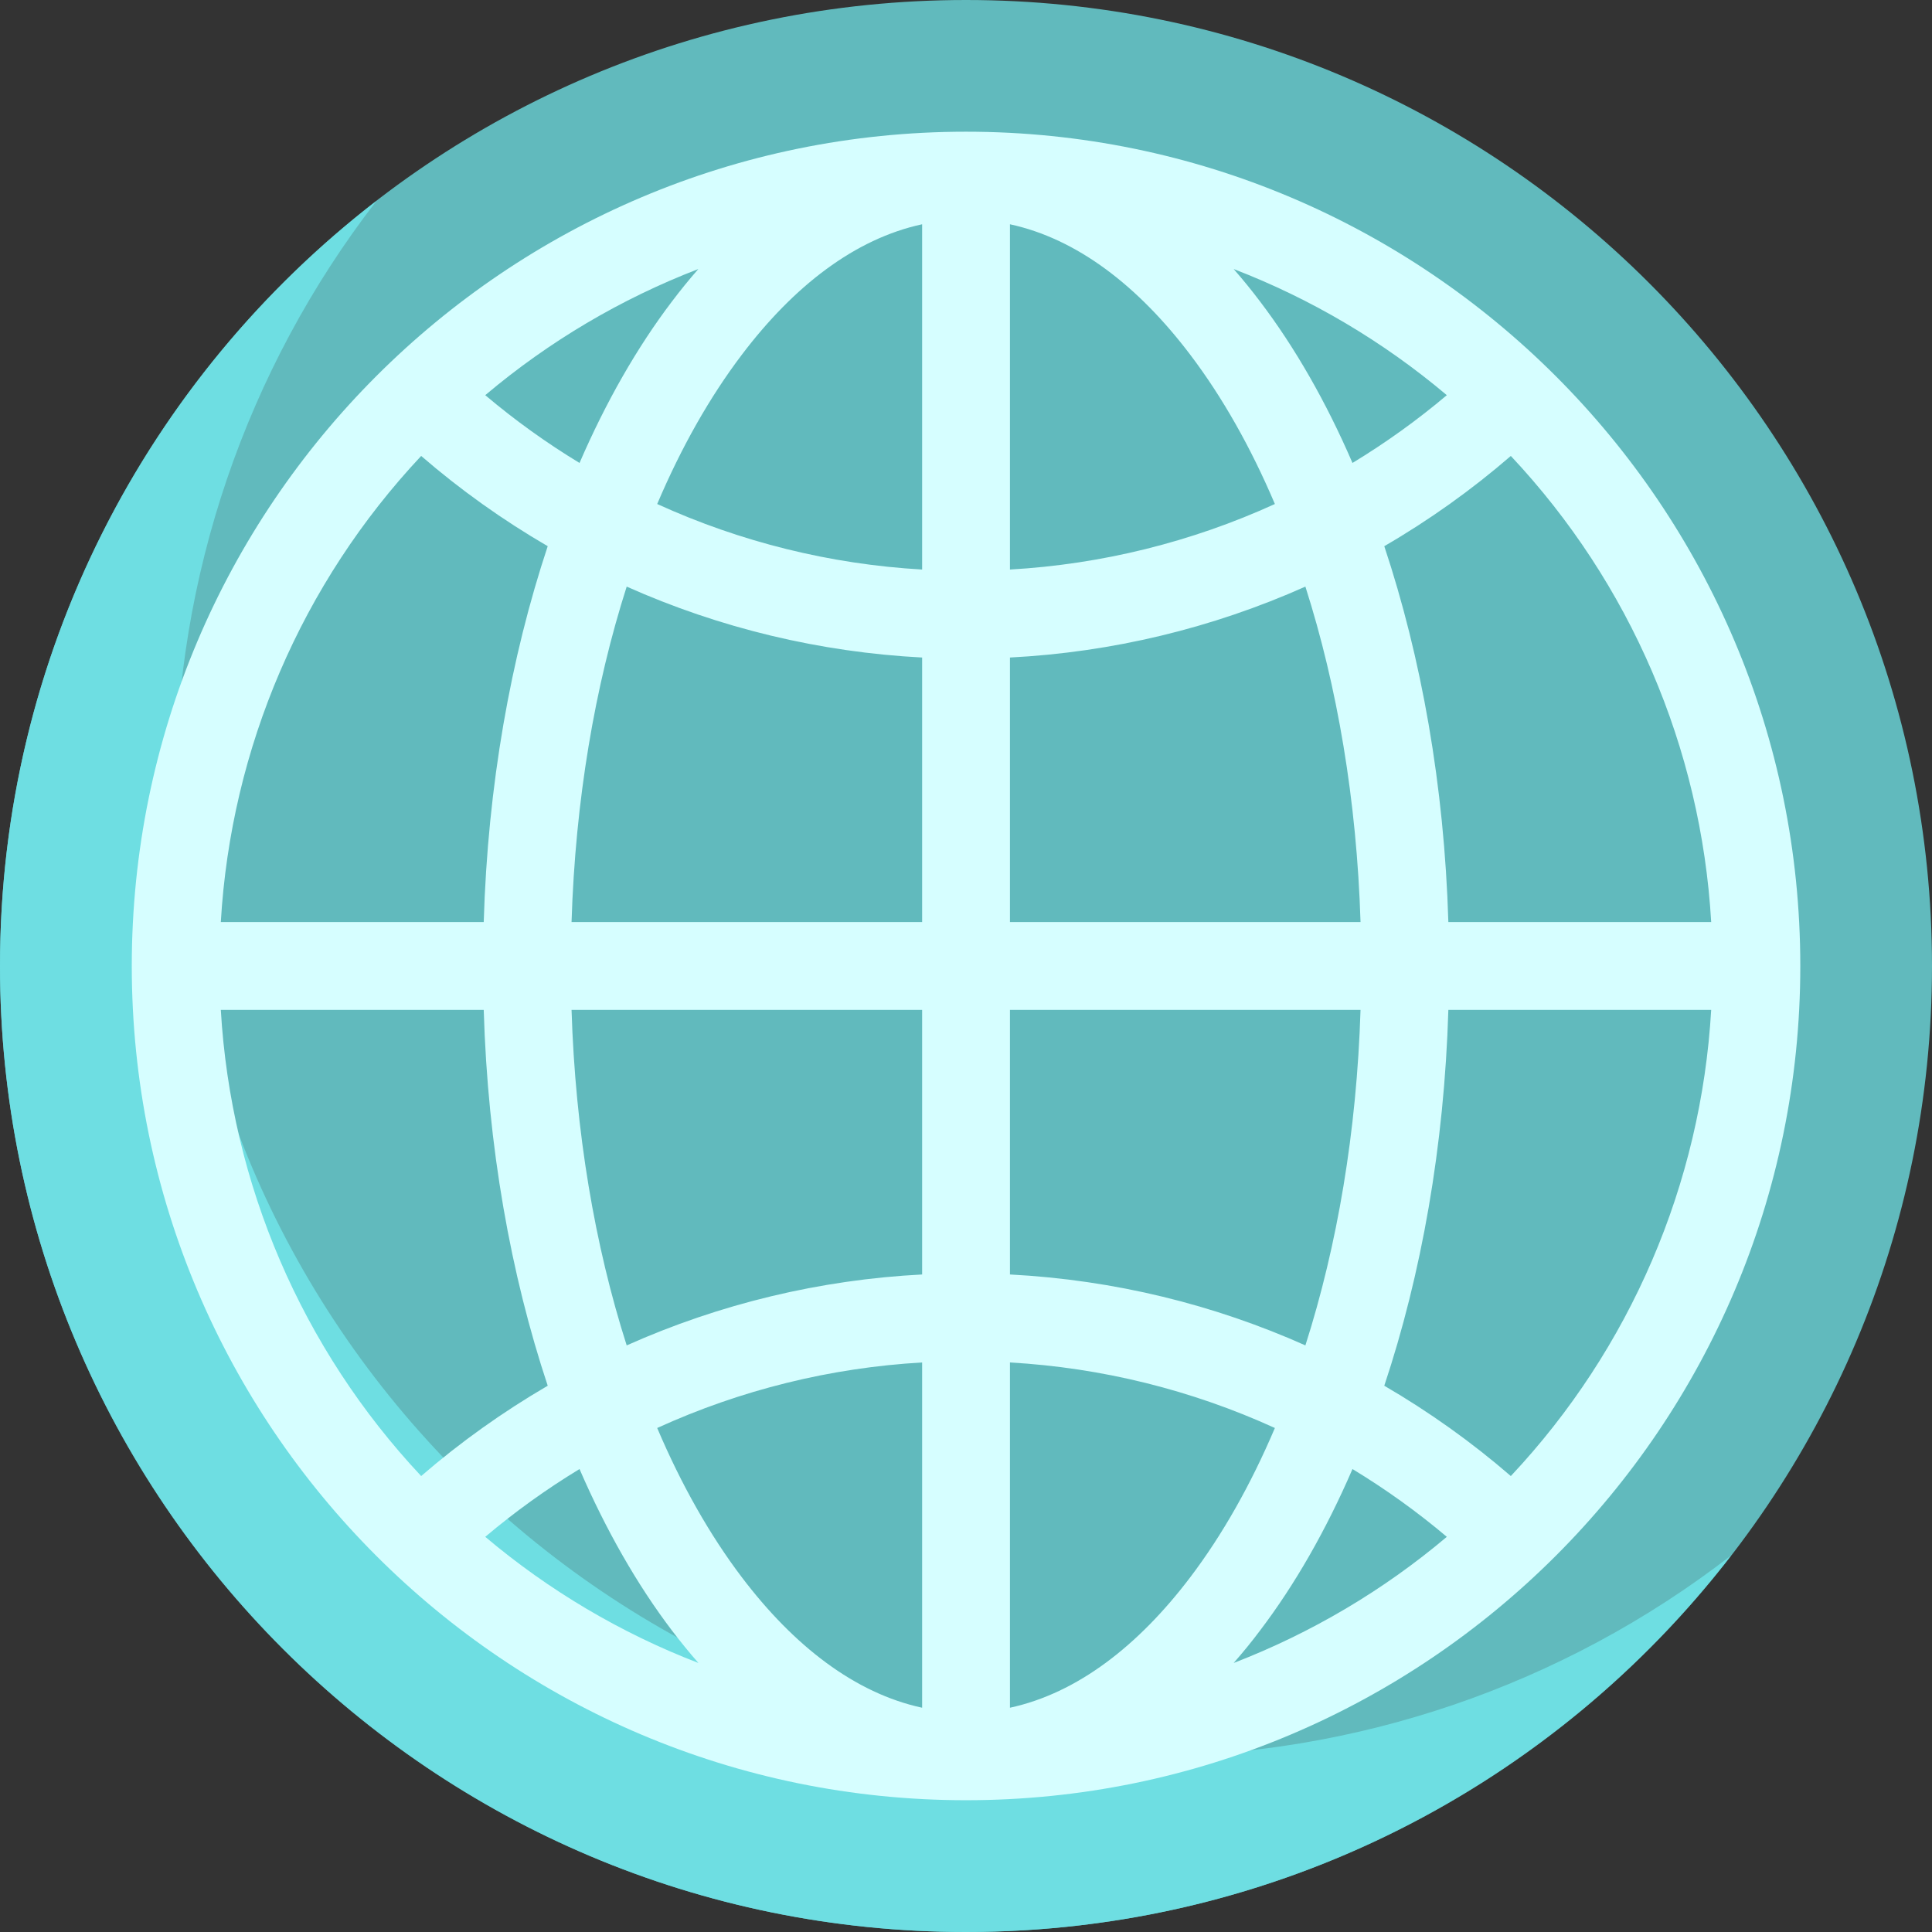
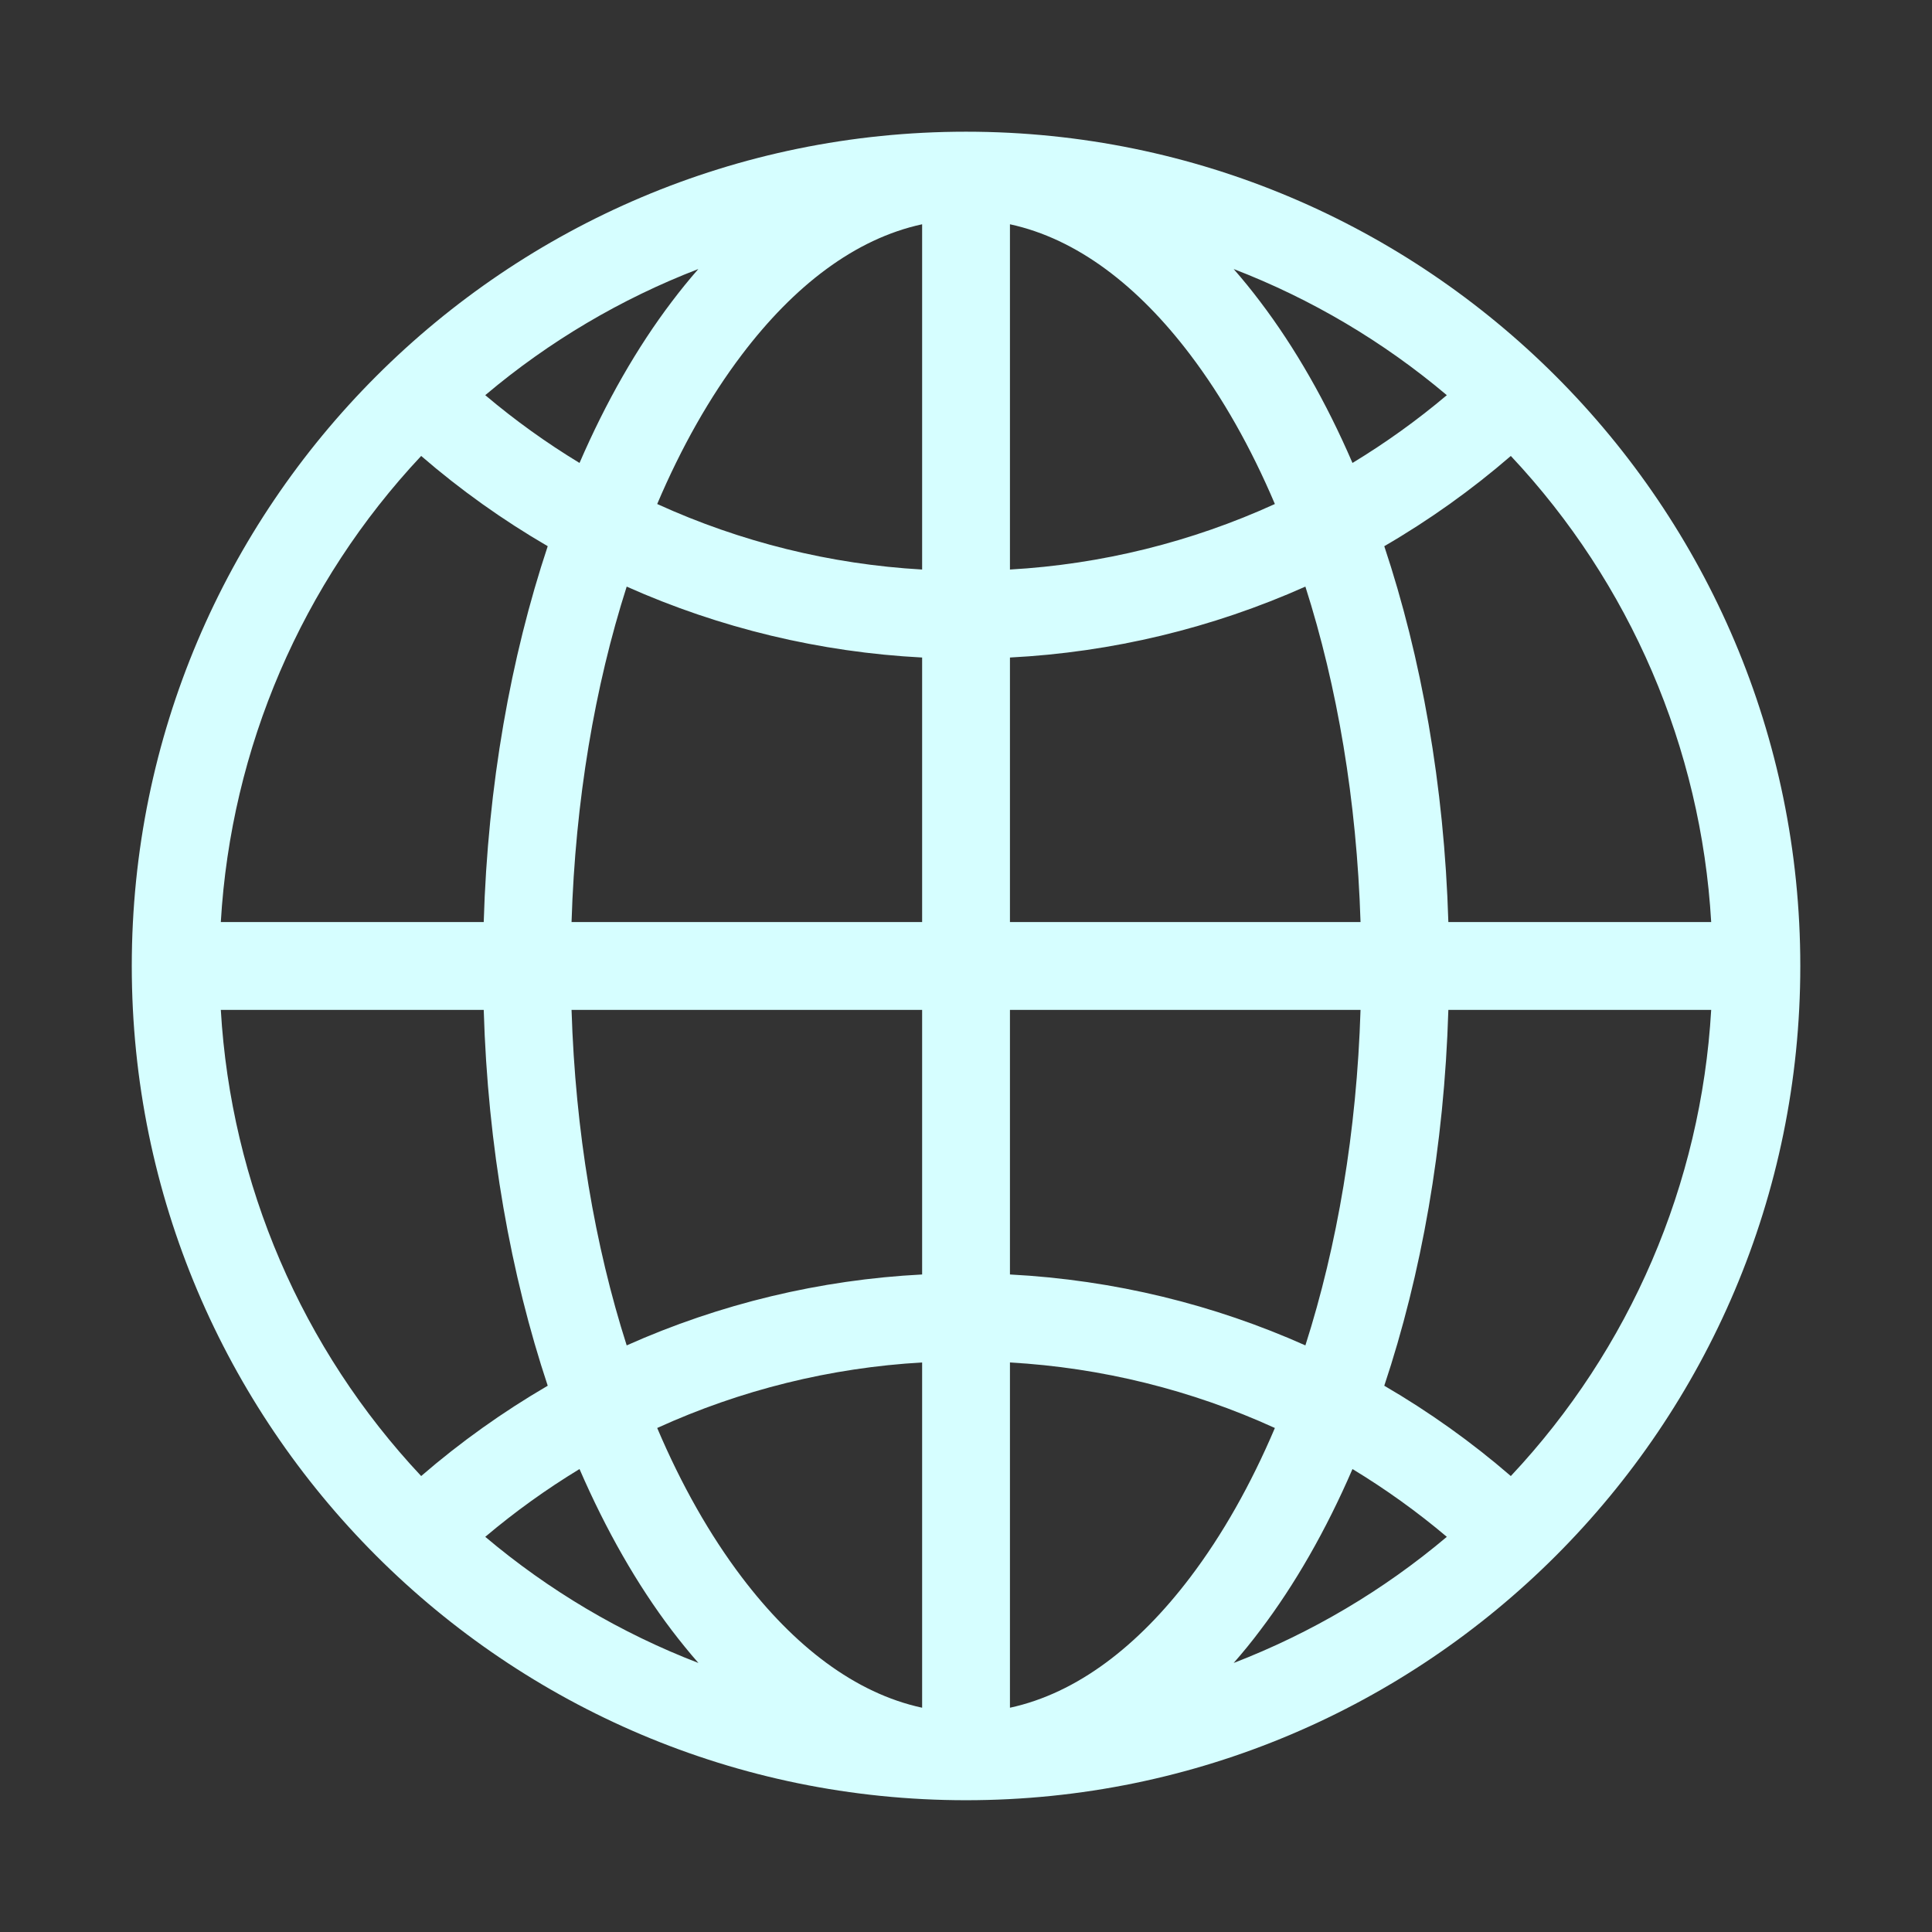
<svg xmlns="http://www.w3.org/2000/svg" width="24" height="24" viewBox="0 0 24 24" fill="none">
  <rect x="0" y="0" width="24" height="24" fill="#333333" stroke="none" />
-   <path d="M12 24C18.627 24 24 18.627 24 12C24 5.373 18.627 0 12 0C5.373 0 0 5.373 0 12C0 18.627 5.373 24 12 24Z" fill="#61BABD" />
-   <path fill-rule="evenodd" clip-rule="evenodd" d="M4.677 2.495C3.056 4.592 2.178 7.168 2.182 9.818C2.182 16.441 7.559 21.818 14.182 21.818C16.832 21.821 19.408 20.944 21.505 19.322C19.31 22.166 15.867 24 12 24C5.377 24 0 18.623 0 12C0 8.132 1.833 4.69 4.677 2.495Z" fill="#6EDEE2" />
  <path fill-rule="evenodd" clip-rule="evenodd" d="M12 1.636C6.281 1.636 1.637 6.28 1.637 12C1.637 17.72 6.281 22.363 12 22.363C17.72 22.363 22.364 17.72 22.364 12C22.364 6.28 17.72 1.636 12 1.636ZM11.455 21.214V16.925C10.317 16.99 9.201 17.266 8.164 17.739C8.463 18.443 8.817 19.068 9.215 19.593C9.862 20.447 10.621 21.034 11.455 21.214ZM12.546 21.214C13.379 21.034 14.139 20.447 14.786 19.593C15.184 19.068 15.538 18.443 15.837 17.739C14.8 17.266 13.684 16.99 12.546 16.925V21.214ZM7.199 18.249C6.786 18.5 6.395 18.781 6.028 19.091C6.817 19.757 7.712 20.287 8.676 20.658C8.561 20.527 8.451 20.391 8.345 20.252C7.914 19.684 7.528 19.008 7.199 18.249ZM16.801 18.249C16.473 19.008 16.086 19.684 15.655 20.252C15.549 20.394 15.438 20.529 15.325 20.658C16.289 20.286 17.184 19.757 17.973 19.091C17.605 18.78 17.213 18.499 16.801 18.249ZM17.992 12.545C17.941 14.245 17.656 15.834 17.196 17.214C17.754 17.539 18.28 17.914 18.768 18.336C20.251 16.757 21.132 14.708 21.257 12.545H17.992ZM6.009 12.545H2.743C2.869 14.707 3.75 16.757 5.232 18.336C5.72 17.914 6.247 17.539 6.804 17.214C6.345 15.834 6.059 14.245 6.009 12.545ZM7.1 12.545C7.147 14.057 7.389 15.474 7.785 16.713C8.943 16.196 10.188 15.897 11.455 15.832V12.545H7.1ZM16.901 12.545H12.546V15.832C13.847 15.9 15.085 16.208 16.216 16.713C16.612 15.474 16.854 14.057 16.901 12.545ZM6.804 6.785C6.247 6.461 5.72 6.086 5.232 5.664C3.75 7.243 2.869 9.292 2.743 11.454H6.009C6.059 9.755 6.345 8.166 6.804 6.785ZM16.216 7.287C15.057 7.804 13.813 8.103 12.546 8.168V11.454H16.901C16.854 9.943 16.612 8.526 16.216 7.287ZM17.992 11.454H21.257C21.132 9.292 20.251 7.243 18.768 5.664C18.28 6.086 17.754 6.461 17.196 6.785C17.656 8.166 17.941 9.755 17.992 11.454ZM7.785 7.287C7.389 8.525 7.147 9.943 7.1 11.454H11.455V8.168C10.188 8.102 8.943 7.804 7.785 7.287ZM12.546 2.786V7.075C13.684 7.01 14.8 6.734 15.837 6.261C15.538 5.557 15.184 4.932 14.786 4.407C14.139 3.552 13.379 2.966 12.546 2.786ZM11.455 2.786C10.621 2.966 9.862 3.552 9.215 4.407C8.817 4.932 8.463 5.557 8.164 6.261C9.201 6.734 10.317 7.01 11.455 7.075V2.786ZM15.325 3.342C15.438 3.471 15.548 3.606 15.655 3.748C16.086 4.316 16.473 4.991 16.801 5.751C17.213 5.501 17.605 5.22 17.973 4.909C17.184 4.243 16.289 3.713 15.325 3.342ZM8.675 3.342C7.714 3.712 6.822 4.24 6.035 4.903L6.028 4.909C6.396 5.22 6.787 5.501 7.199 5.751C7.528 4.991 7.914 4.316 8.345 3.748C8.452 3.606 8.562 3.471 8.675 3.342Z" fill="#D6FEFF" />
</svg>